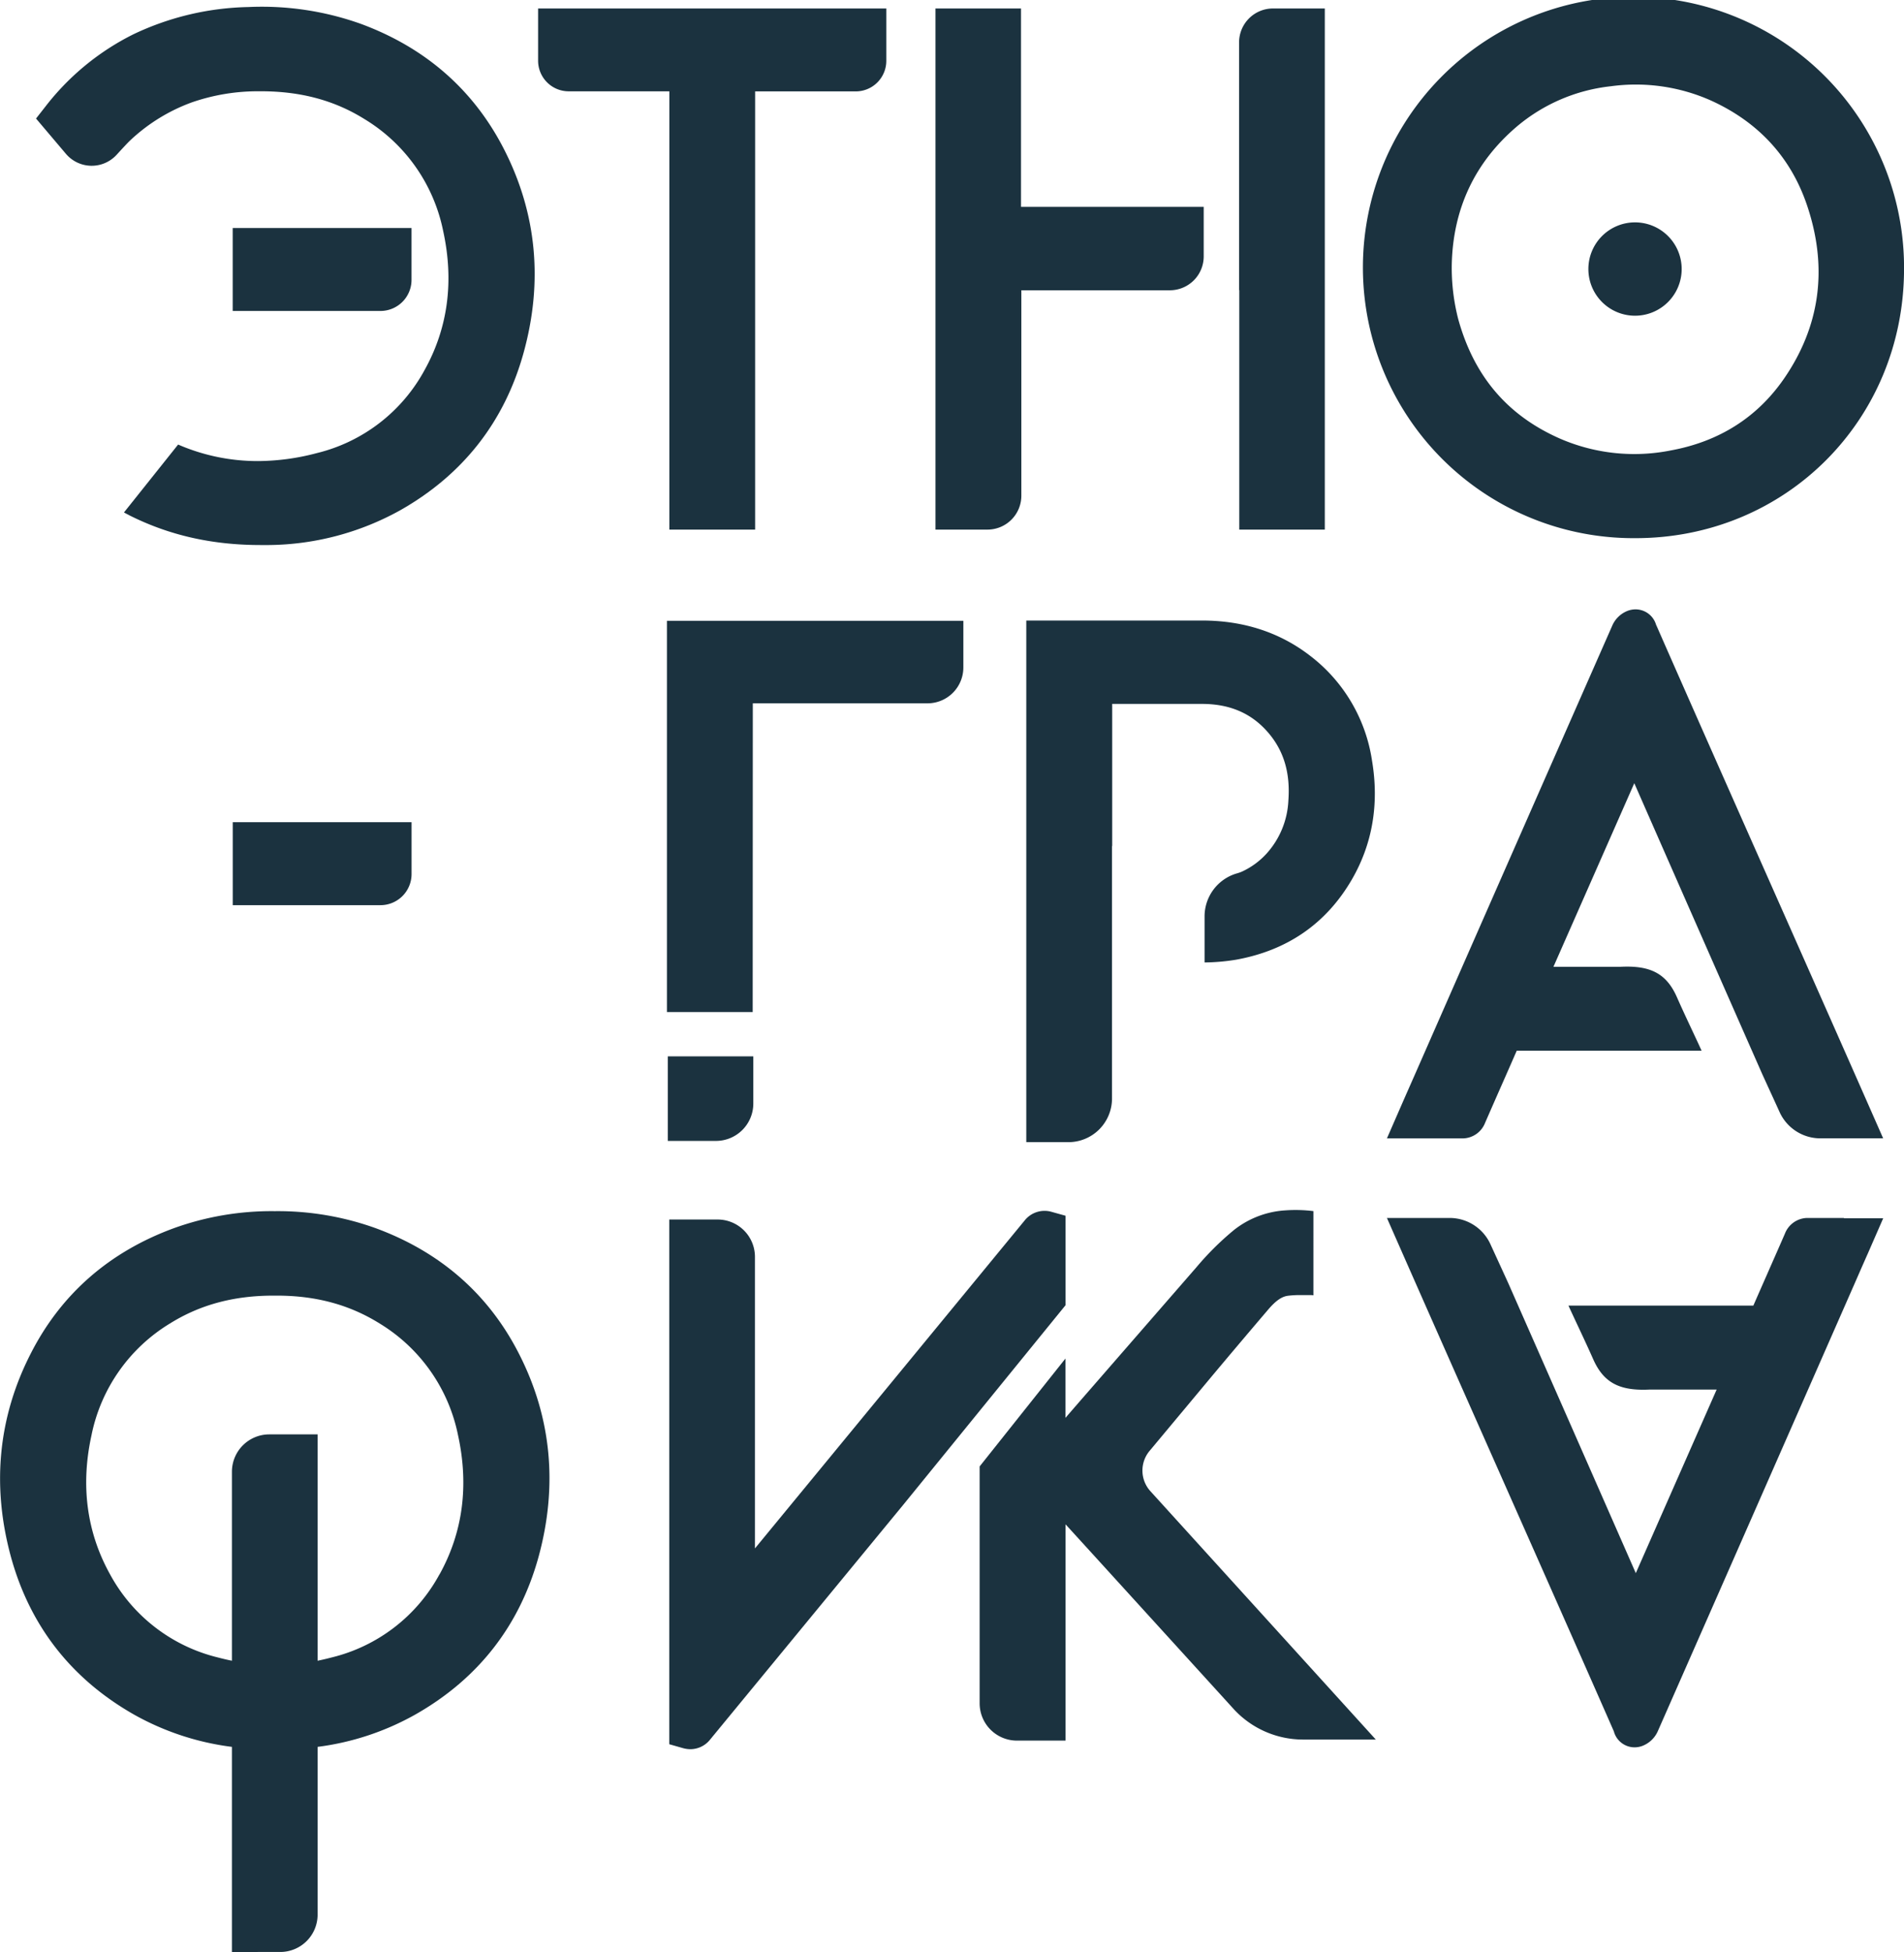
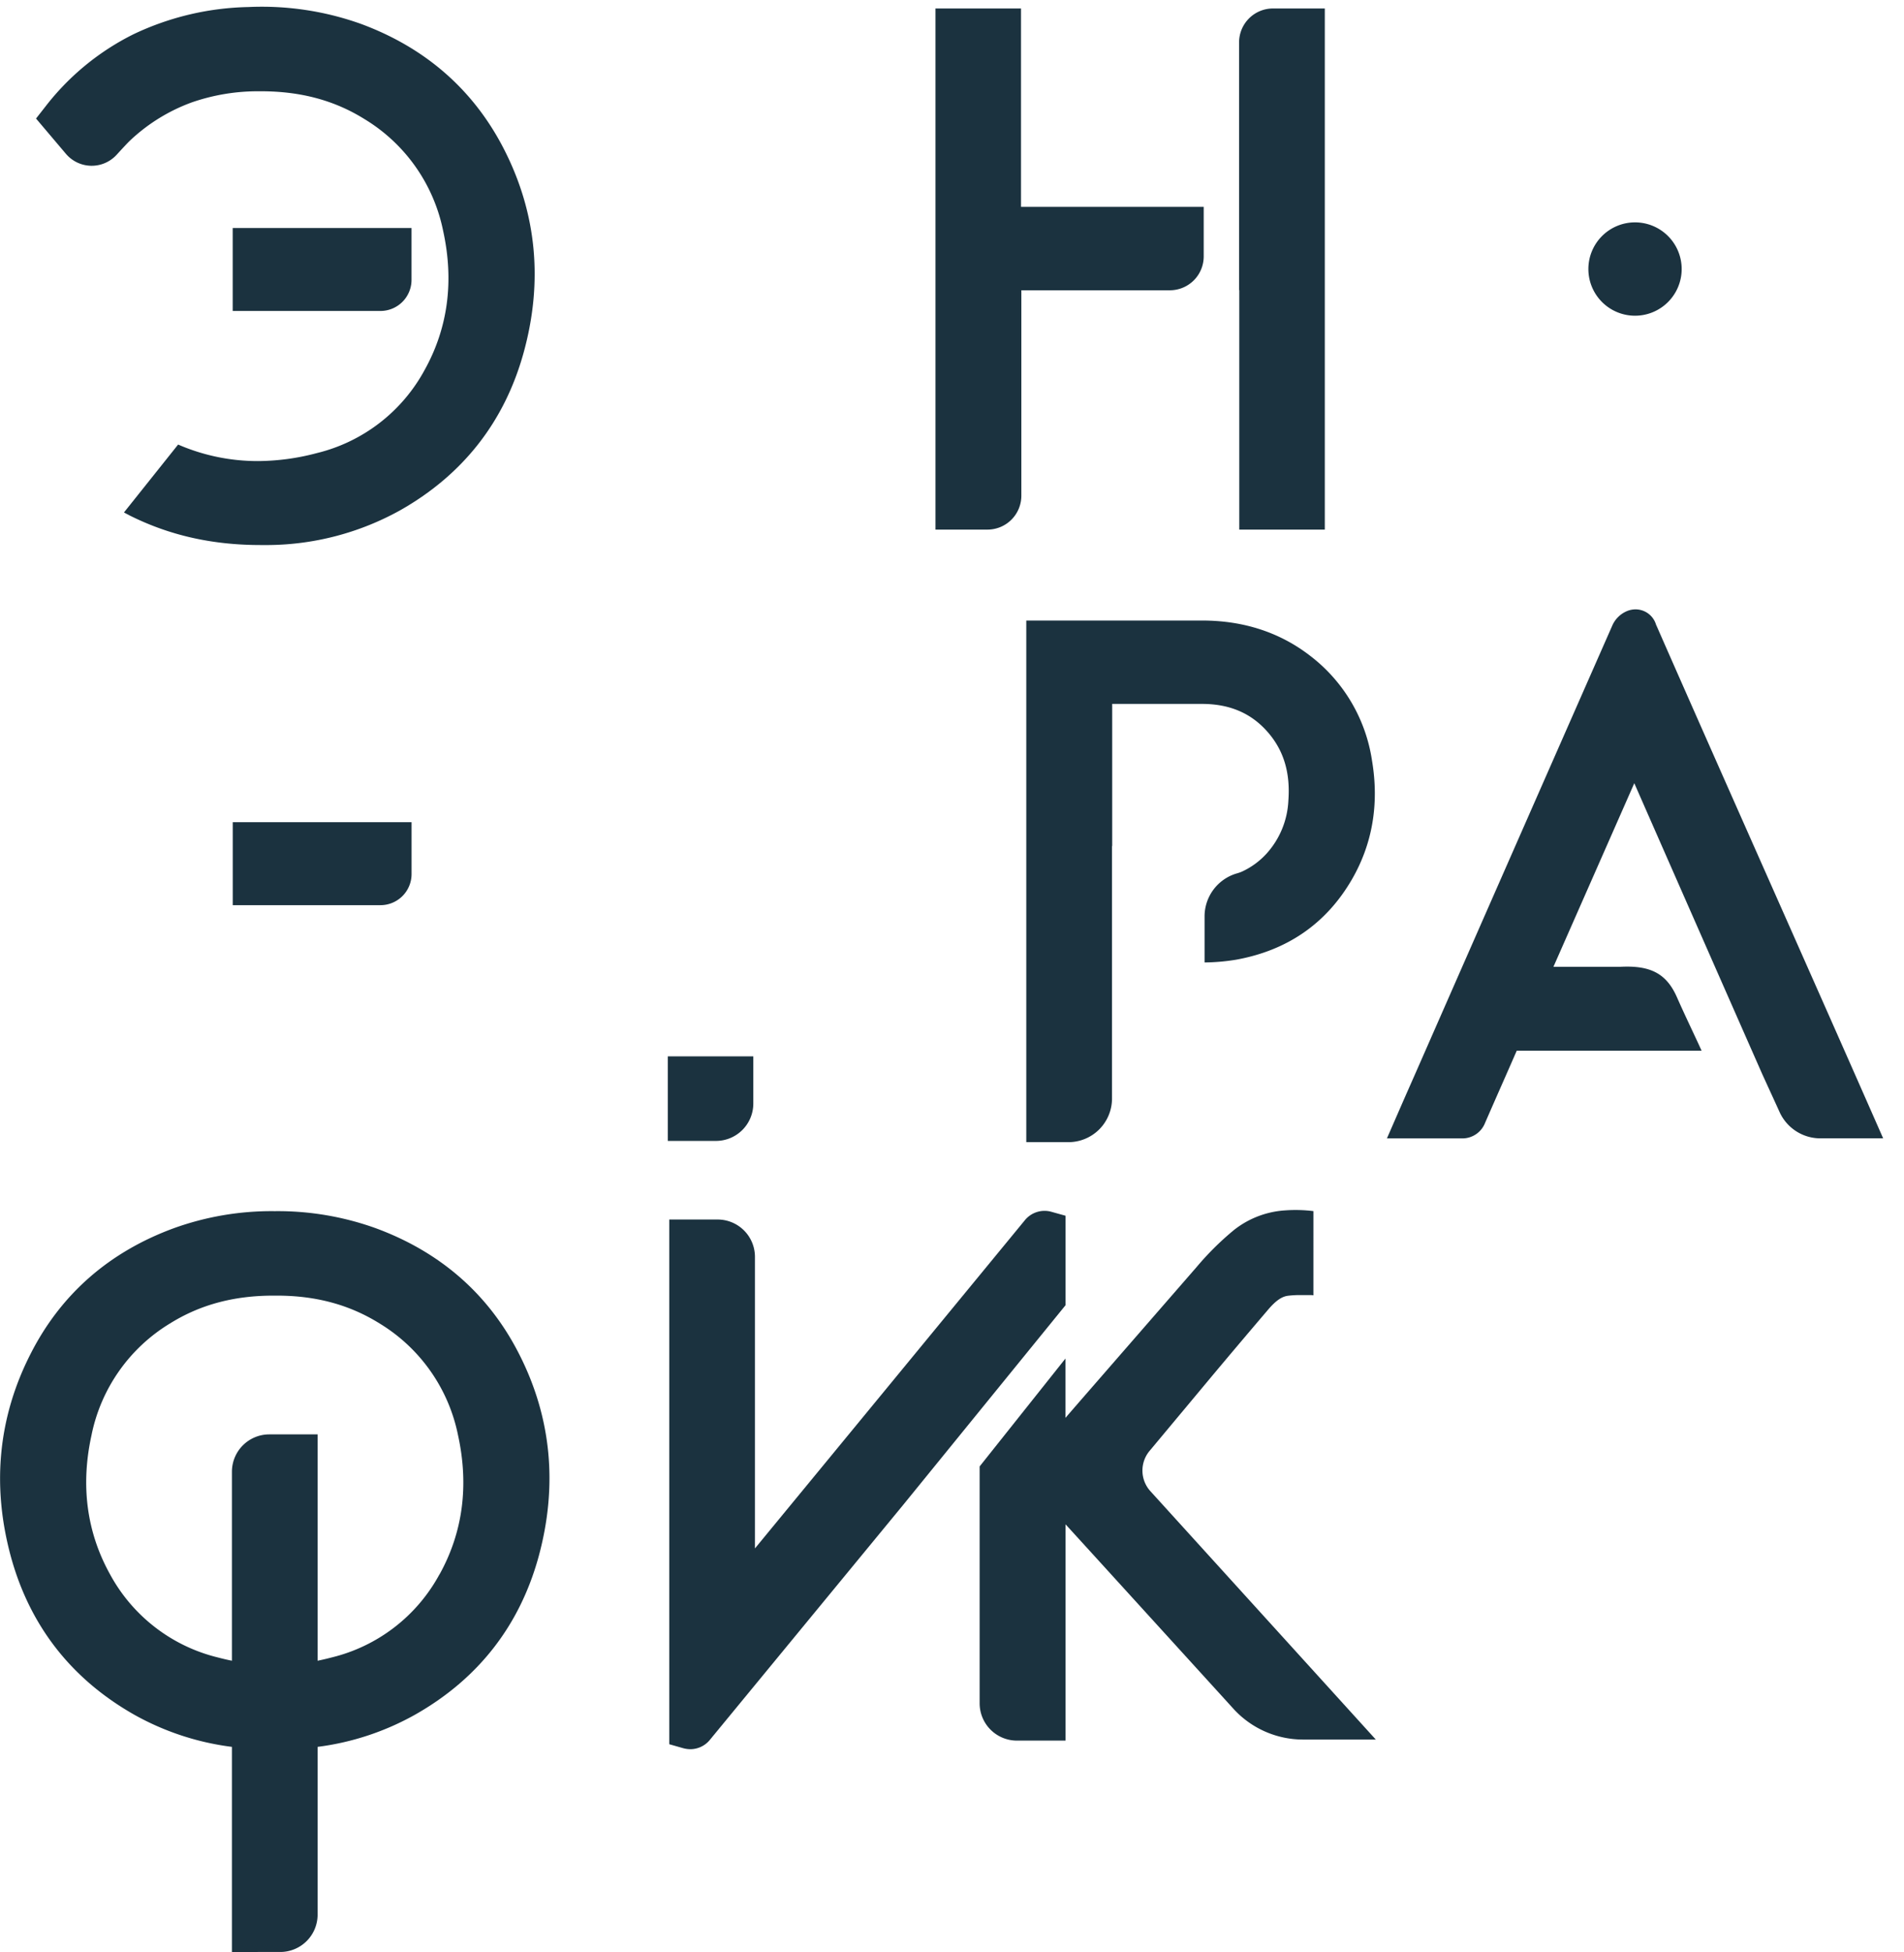
<svg xmlns="http://www.w3.org/2000/svg" id="Layer_1" data-name="Layer 1" viewBox="0 0 489.78 501.91">
  <defs>
    <style>.cls-1{fill:#1b323f;fill-rule:evenodd;}</style>
  </defs>
  <path class="cls-1" d="M317.73,297.27V244.46h38.19a8.71,8.71,0,0,0,8.72-8.72V223h-47V172h-22V306H309A8.72,8.72,0,0,0,317.73,297.27Z" transform="translate(-55 -169.82)" />
  <path class="cls-1" d="M481.05,330.63a5.51,5.51,0,0,0-5.33-4.12,5.82,5.82,0,0,0-1.91.33,7.14,7.14,0,0,0-4.05,3.79Q444.49,388,419.27,445.43l-1.87,4.24c-.59,1.33-1.17,2.66-1.76,4l-3.87,8.87h19.61a6.27,6.27,0,0,0,5.64-4q2.24-5.13,4.5-10.25,1.83-4.14,3.64-8.29h47.56c-2.09-4.58-4.31-9.13-6.34-13.74-2.71-6.15-6.85-8.25-14.61-7.84H454.6l20.8-47.21q16.41,37.37,32.87,74.7c1.05,2.32,2.8,6.1,4.52,9.89a11.53,11.53,0,0,0,10.48,6.73h16.15c-18-40.93-40.53-91.37-58.38-132Z" transform="translate(-55 -169.82)" />
  <path class="cls-1" d="M152.86,249.78a8,8,0,0,0,8-8V228.45h-46v21.33h38Z" transform="translate(-55 -169.82)" />
  <path class="cls-1" d="M85,209.62c1.55-1.69,2.9-3.15,3.45-3.66a46.15,46.15,0,0,1,15.88-9.81,51.9,51.9,0,0,1,17.42-2.86h.4c10.18,0,18.87,2.33,26.59,7.14A43.72,43.72,0,0,1,169,229.22c2.83,12.92,1.23,24.94-4.77,35.73a43.12,43.12,0,0,1-27.74,21.38,60,60,0,0,1-15.21,2.05h0a51.38,51.38,0,0,1-20.46-4.25h0L86.89,301.59c.56.31,1.12.6,1.69.89,10.09,5,21,7.49,33.49,7.49l2.08,0A71,71,0,0,0,158,301c16.13-9.15,26.79-22.77,31.69-40.48,5.05-18.26,3.37-35.84-5-52.25-7.8-15.29-20.2-26.16-36.85-32.31a75.76,75.76,0,0,0-28.95-4.33,72,72,0,0,0-29.56,7A65.39,65.39,0,0,0,66.7,197.2l-2.43,3.1,7.7,9.09A8.69,8.69,0,0,0,85,209.62Z" transform="translate(-55 -169.82)" />
-   <path class="cls-1" d="M248.65,350.67h44.94a9.22,9.22,0,0,0,9.22-9.22v-12H226.56V430.05h22.06Z" transform="translate(-55 -169.82)" />
  <path class="cls-1" d="M329.1,505.43v-23l-3.59-1a6.53,6.53,0,0,0-6.95,2.24q-34.67,42.16-69.36,84.3V493a9.6,9.6,0,0,0-9.6-9.6H227.16V618.32l3.51,1a7.26,7.26,0,0,0,1.93.28,6.52,6.52,0,0,0,5.16-2.59l49.68-60.36h0Z" transform="translate(-55 -169.82)" />
  <path class="cls-1" d="M380.79,389.33a19.67,19.67,0,0,1-6.31,4.61,10.22,10.22,0,0,1-1.38.48,11.52,11.52,0,0,0-8.24,11.12V417.3a52.87,52.87,0,0,0,8-.69c13.21-2.35,23.25-9.26,29.83-20.54,5.35-9.18,7.12-19.51,5.24-30.69a41.63,41.63,0,0,0-16-27c-7.73-5.95-17.05-9-27.68-9H319V463.51h10.83a11.22,11.22,0,0,0,11.22-11.23V387.37h.05V350.82h23.09c7.23,0,12.82,2.45,17.07,7.42,4,4.67,5.67,10.35,5.16,17.37A21.8,21.8,0,0,1,380.79,389.33Z" transform="translate(-55 -169.82)" />
-   <path class="cls-1" d="M227.18,306h22.07V193.32h25.87a7.86,7.86,0,0,0,7.87-7.86V172H193.42v13.43a7.87,7.87,0,0,0,7.88,7.87h25.88Z" transform="translate(-55 -169.82)" />
-   <path class="cls-1" d="M475.54,308.2h.16c38.65,0,69-30.35,69.09-69.1a69.6,69.6,0,1,0-69.25,69.1ZM445.09,202.44A45,45,0,0,1,469.36,192a47.54,47.54,0,0,1,25.81,3.69c12.53,5.7,20.95,15.1,25,27.94,5,15.65,2.86,30.29-6.22,43.5-6.89,10-16.71,16.24-29.2,18.52a48,48,0,0,1-28.47-3.05c-13.5-5.94-22.06-16-26.14-30.61a52.94,52.94,0,0,1-1.69-14.25C428.79,223.47,434.38,211.6,445.09,202.44Z" transform="translate(-55 -169.82)" />
  <path class="cls-1" d="M475.59,251a12,12,0,1,0-12-12A12,12,0,0,0,475.59,251Z" transform="translate(-55 -169.82)" />
  <path class="cls-1" d="M373.79,306h22v-134H382.47a8.72,8.72,0,0,0-8.73,8.72v63.69h.05Z" transform="translate(-55 -169.82)" />
  <path class="cls-1" d="M350.7,542.91q8.19-9.81,16.38-19.63c4.28-5.11,9.26-11,14.2-16.79,1.91-2.22,3.42-3.26,5-3.48a24.85,24.85,0,0,1,3.31-.18l2,0h.32c.29,0,.61,0,.95.07V481.24a37.19,37.19,0,0,0-7.36-.18,23.59,23.59,0,0,0-13.13,5.08,74.46,74.46,0,0,0-9.55,9.47L333,529.87l-3.93,4.53V519.15L307,546.89V607.8a9.59,9.59,0,0,0,9.6,9.59h12.5V561.78l6.15,6.74,37.37,41.05h0l.07.07,0,0a24.25,24.25,0,0,0,17.39,7.48h18.83l-58-63.88A7.89,7.89,0,0,1,350.7,542.91Z" transform="translate(-55 -169.82)" />
-   <path class="cls-1" d="M529.36,483h-9.55a6.3,6.3,0,0,0-5.65,4c-1.48,3.42-3,6.83-4.49,10.24-1.22,2.77-2.44,5.53-3.64,8.29H458.46c2.1,4.59,4.31,9.14,6.35,13.75,2.71,6.14,6.84,8.24,14.61,7.84h17.17l-20.8,47.21q-16.41-37.37-32.87-74.71l-4.53-9.88A11.53,11.53,0,0,0,427.91,483H411.77c18,40.94,40.52,91.38,58.37,132v0a5.52,5.52,0,0,0,5.34,4.12,5.76,5.76,0,0,0,1.9-.33,7.14,7.14,0,0,0,4.06-3.8q25.27-57.37,50.49-114.79l1.86-4.25c.59-1.32,1.17-2.66,1.77-4l3.87-8.87H529.36Z" transform="translate(-55 -169.82)" />
  <path class="cls-1" d="M151.67,485.64a74.45,74.45,0,0,0-25.89-4.39h-.2a74.13,74.13,0,0,0-25.88,4.39C83,491.78,70.63,502.65,62.84,518c-8.36,16.4-10,34-5,52.24,4.9,17.72,15.56,31.34,31.69,40.49A69,69,0,0,0,114.66,619v52.74H127.1a9.6,9.6,0,0,0,9.6-9.6V619a69,69,0,0,0,25.13-8.31c16.13-9.15,26.79-22.77,31.69-40.49,5-18.26,3.37-35.84-5-52.24C180.73,502.65,168.33,491.78,151.67,485.64Zm16.38,89a43.13,43.13,0,0,1-27.74,21.37c-1.21.32-2.41.6-3.61.84v-58.2H124.27a9.61,9.61,0,0,0-9.61,9.6v48.6c-1.2-.24-2.4-.52-3.61-.84a43.16,43.16,0,0,1-27.74-21.37c-6-10.8-7.61-22.82-4.78-35.74a43.72,43.72,0,0,1,20.21-28.78c7.67-4.78,16.3-7.12,26.4-7.15h1.08c10.1,0,18.74,2.37,26.41,7.15a43.74,43.74,0,0,1,20.2,28.78C175.66,551.86,174.05,563.88,168.05,574.68Z" transform="translate(-55 -169.82)" />
  <path class="cls-1" d="M114.87,402.57h38a8,8,0,0,0,8-8V381.24h-46Z" transform="translate(-55 -169.82)" />
  <path class="cls-1" d="M248.78,453.59V441.44h-22v21.75h12.43A9.61,9.61,0,0,0,248.78,453.59Z" transform="translate(-55 -169.82)" />
</svg>